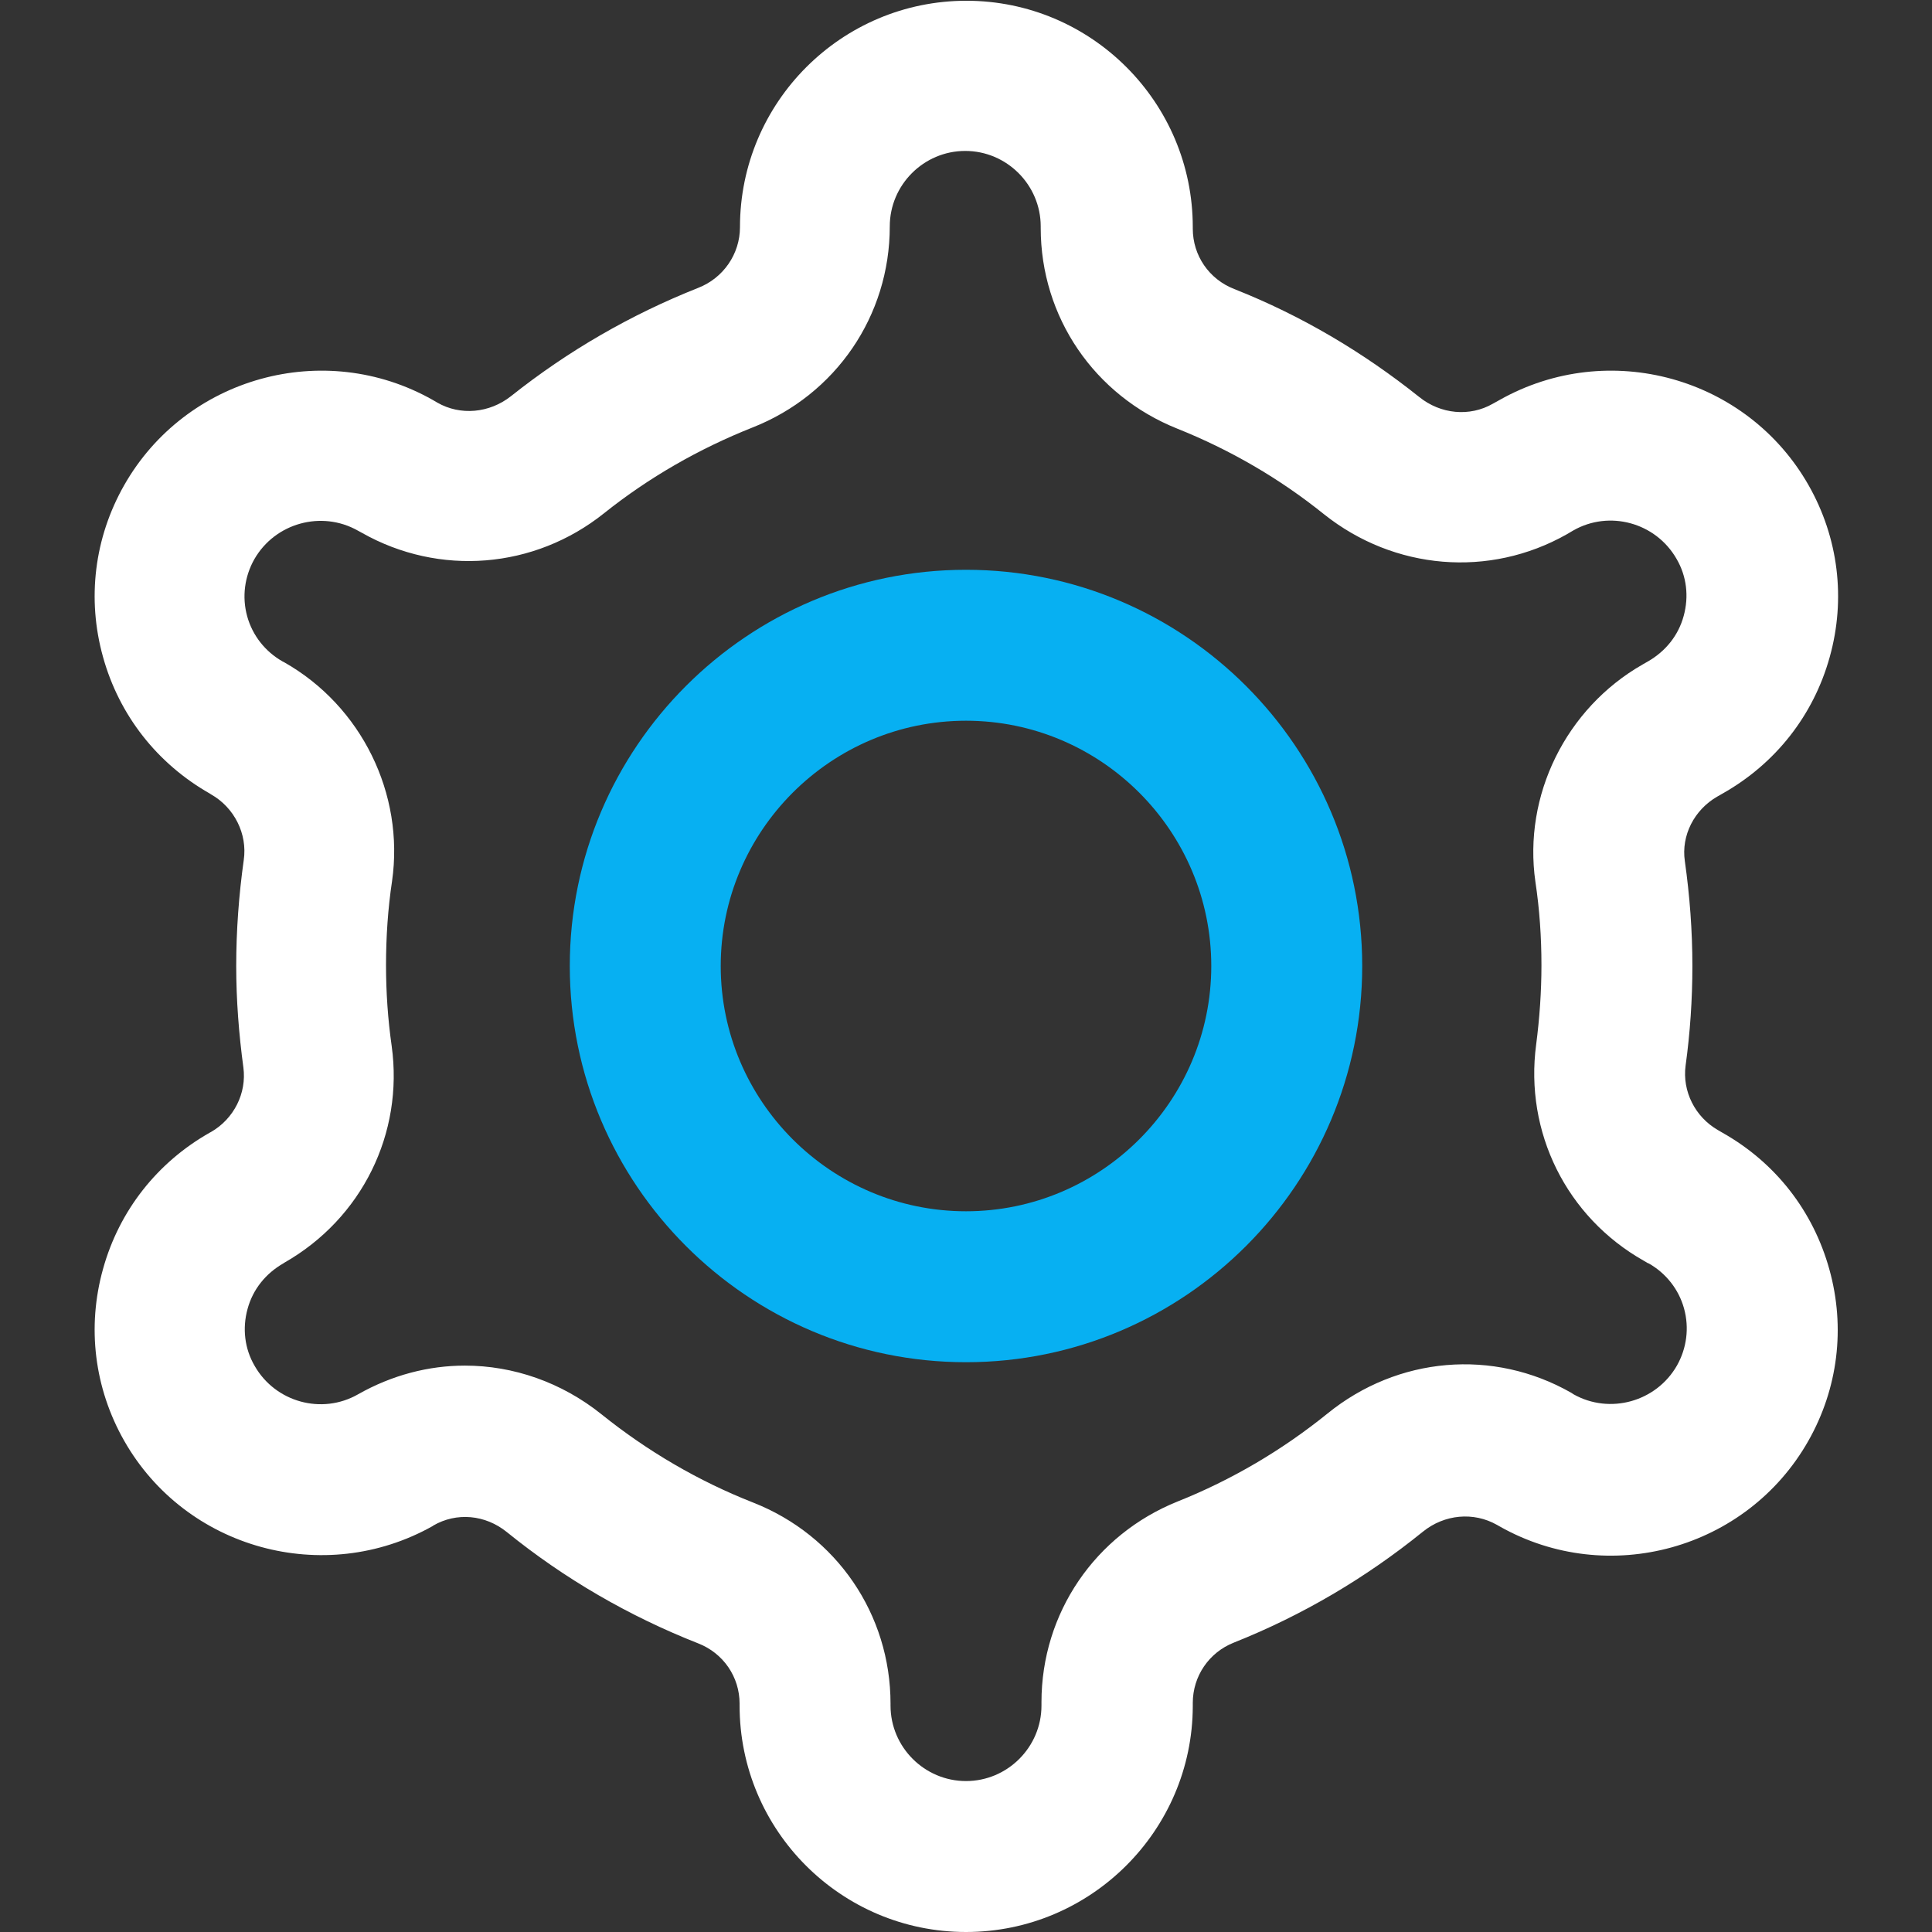
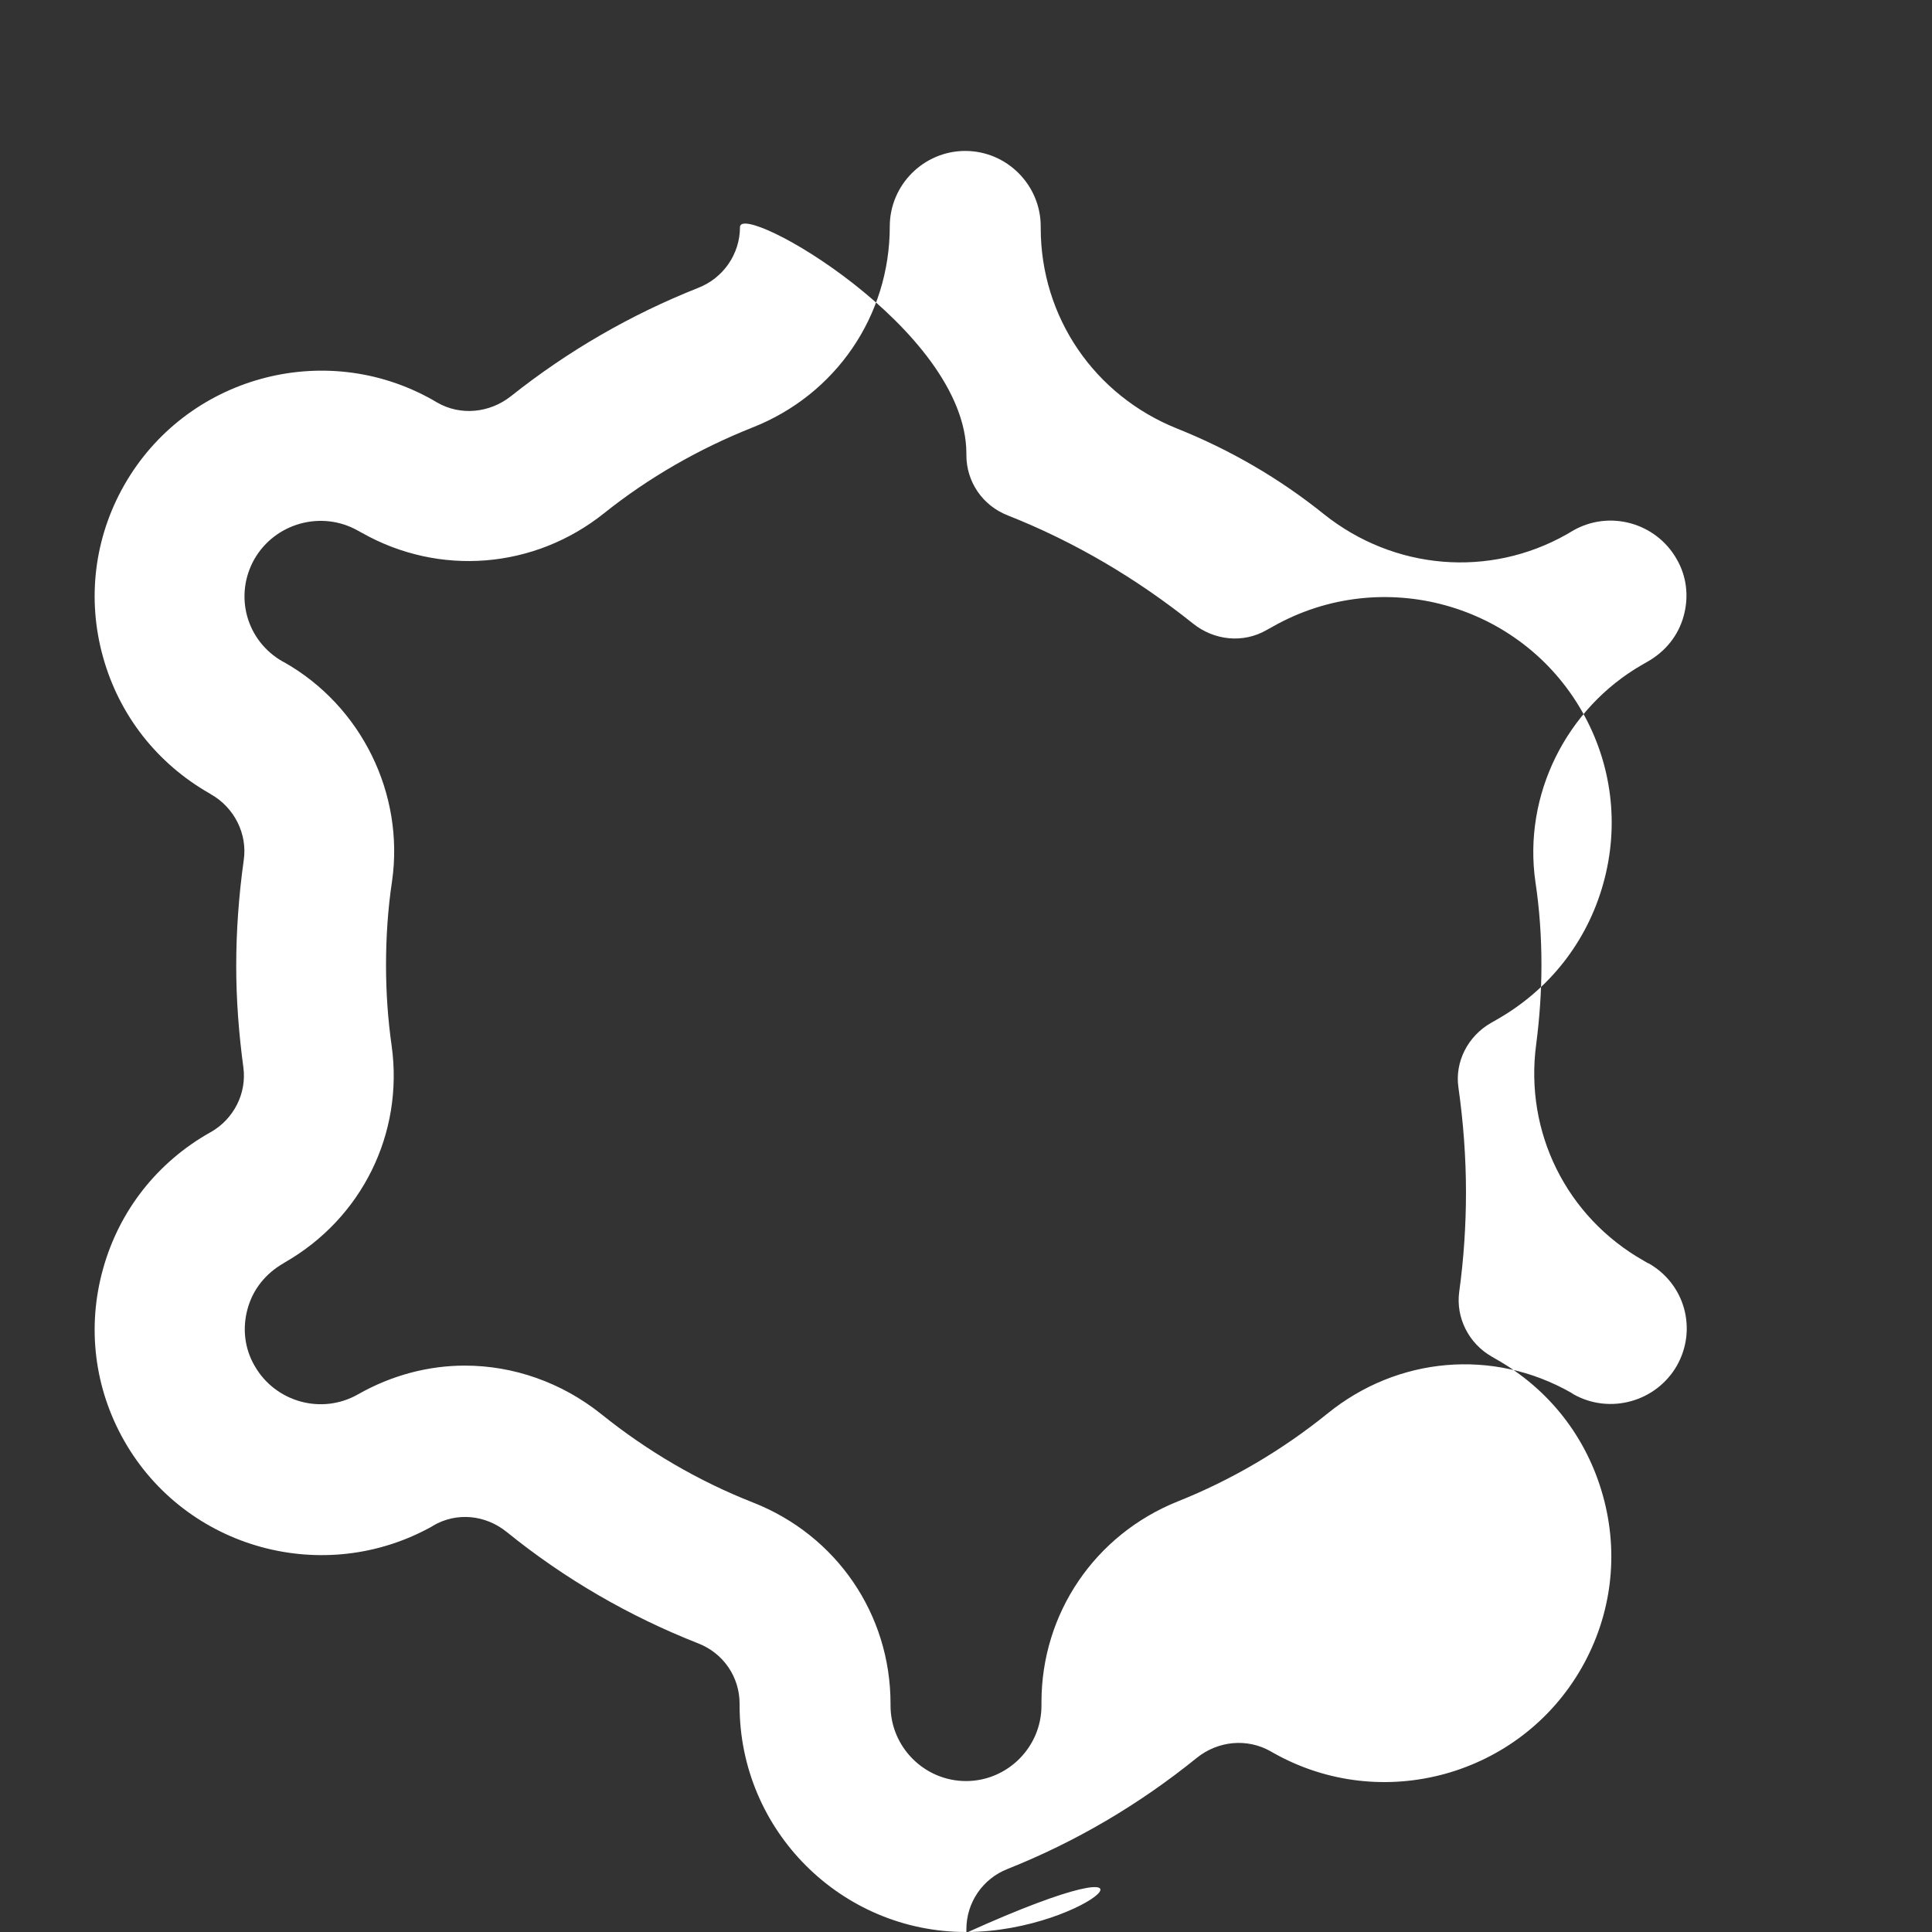
<svg xmlns="http://www.w3.org/2000/svg" xmlns:xlink="http://www.w3.org/1999/xlink" version="1.1" id="Vrstva_1" x="0px" y="0px" viewBox="0 0 512 512" style="enable-background:new 0 0 512 512;" xml:space="preserve">
  <rect x="0" y="0" width="512" height="512" fill="#333333" stroke="none" />
  <style type="text/css">
	.st0{clip-path:url(#SVGID_00000023281047946042249270000006742819906022652334_);}
	.st1{fill:#FFFFFF;}
	.st2{fill:#07B0F2;}
</style>
  <g>
    <defs>
      <rect id="SVGID_1_" y="0" width="512" height="512" />
    </defs>
    <clipPath id="SVGID_00000149360737239796497580000000358269139921639090_">
      <use xlink:href="#SVGID_1_" style="overflow:visible;" />
    </clipPath>
    <g style="clip-path:url(#SVGID_00000149360737239796497580000000358269139921639090_);">
-       <path class="st1" d="M256,512c-33.1,0-60-26.9-60-60v-0.5c0-7.1-4.3-13.4-11-16c-18.3-7.2-35.4-17.1-50.7-29.5    c-5.7-4.6-13.3-5.3-19.5-1.7c0,0-0.1,0.1-0.1,0.1c-28.8,16.2-65.5,6.1-81.8-22.6c-7.9-13.9-9.9-30.1-5.6-45.5    c4.3-15.5,14.4-28.3,28.4-36.2l0.2-0.1c6.1-3.5,9.5-10.3,8.6-17.1c-1.2-8.9-1.9-17.9-1.9-26.9c0-9.4,0.7-18.8,2-28.1    c1-6.9-2.5-13.9-8.7-17.4l-0.3-0.2c-13.9-7.9-24-20.7-28.3-36.2c-4.3-15.4-2.3-31.6,5.6-45.5c16.3-28.7,53-38.9,81.8-22.6l1.2,0.7    c6.1,3.5,13.8,2.8,19.5-1.7c15.1-12,31.7-21.6,49.6-28.7c6.7-2.6,11.1-9,11.1-16.1c0-33.1,26.9-60,60-60s60,26.9,60,60v0.4    c0,7.1,4.3,13.4,11,16c17.7,7,34.1,16.7,49,28.6c5.7,4.6,13.4,5.3,19.5,1.8l1.8-1c28.9-16.3,65.6-6.1,81.9,22.6    c7.9,13.9,9.9,30.1,5.6,45.5c-4.3,15.5-14.4,28.3-28.4,36.2l-1.4,0.8c-6.1,3.5-9.6,10.3-8.6,17.1c1.3,9.2,2,18.5,2,27.8    c0,8.8-0.6,17.7-1.8,26.4c-0.9,6.8,2.5,13.6,8.6,17.1l1.2,0.7c14,7.9,24,20.7,28.3,36.2c4.3,15.4,2.3,31.6-5.6,45.5    c-16.3,28.7-53,38.9-81.8,22.6l-0.7-0.4c-6.2-3.5-13.9-2.8-19.6,1.8c-15.2,12.3-32,22.2-50.1,29.4c-6.6,2.6-10.9,8.9-10.9,16v0.9    C316,485.1,289.1,512,256,512z M123.2,361.9c12.8,0,25.6,4.4,36.2,12.9c12.2,9.8,25.7,17.7,40.2,23.4    c22.1,8.7,36.4,29.6,36.4,53.3v0.5c0,11,9,20,20,20c11,0,20-9,20-20v-0.9c0-23.6,14.2-44.4,36.1-53.2    c14.3-5.7,27.7-13.6,39.7-23.3c18.6-15.1,43.9-17.3,64.6-5.5l0.6,0.4c9.6,5.4,21.9,2,27.4-7.6c2.6-4.6,3.3-10,1.9-15.1    c-1.4-5.1-4.8-9.4-9.4-12c0,0,0,0-0.1,0l-1.2-0.7c-20.5-11.6-31.6-34.1-28.5-57.3c0.9-6.9,1.4-14,1.4-21c0-7.4-0.5-14.8-1.6-22.1    c-3.3-22.9,8.1-46,28.4-57.6l1.4-0.8c4.7-2.7,8.1-6.9,9.5-12.1c1.4-5.1,0.8-10.5-1.9-15.1c-5.5-9.6-17.8-13-27.4-7.5l-1.7,1    c-20.5,11.6-45.7,9.5-64.3-5.3c-11.8-9.5-24.9-17.1-38.9-22.7c-22-8.8-36.2-29.6-36.2-53.2V60c0-11-9-20-20-20c-11,0-20,9-20,20    c0,23.7-14.3,44.6-36.4,53.3c-14.1,5.6-27.4,13.2-39.3,22.7c-18.5,14.8-43.7,16.8-64.2,5.2l-1.1-0.6c-9.6-5.4-21.9-2-27.4,7.6    c-2.6,4.6-3.3,10-1.9,15.1c1.4,5.1,4.8,9.4,9.4,12l0.4,0.2c20.5,11.6,31.9,34.9,28.6,58c-1.1,7.3-1.6,14.8-1.6,22.3    c0,7.2,0.5,14.4,1.5,21.4c3.2,23.2-7.9,45.7-28.4,57.4l-0.3,0.2c-4.7,2.7-8.1,6.9-9.5,12.1c-1.4,5.1-0.8,10.5,1.9,15.1    c5.5,9.6,17.8,13,27.4,7.5C103.9,364.4,113.6,361.9,123.2,361.9z" />
-       <path class="st2" d="M256,361c-57.9,0-105-47.1-105-105s47.1-105,105-105s105,47.1,105,105S313.9,361,256,361z M256,191    c-35.8,0-65,29.2-65,65s29.2,65,65,65s65-29.2,65-65S291.8,191,256,191z" />
+       <path class="st1" d="M256,512c-33.1,0-60-26.9-60-60v-0.5c0-7.1-4.3-13.4-11-16c-18.3-7.2-35.4-17.1-50.7-29.5    c-5.7-4.6-13.3-5.3-19.5-1.7c0,0-0.1,0.1-0.1,0.1c-28.8,16.2-65.5,6.1-81.8-22.6c-7.9-13.9-9.9-30.1-5.6-45.5    c4.3-15.5,14.4-28.3,28.4-36.2l0.2-0.1c6.1-3.5,9.5-10.3,8.6-17.1c-1.2-8.9-1.9-17.9-1.9-26.9c0-9.4,0.7-18.8,2-28.1    c1-6.9-2.5-13.9-8.7-17.4l-0.3-0.2c-13.9-7.9-24-20.7-28.3-36.2c-4.3-15.4-2.3-31.6,5.6-45.5c16.3-28.7,53-38.9,81.8-22.6l1.2,0.7    c6.1,3.5,13.8,2.8,19.5-1.7c15.1-12,31.7-21.6,49.6-28.7c6.7-2.6,11.1-9,11.1-16.1s60,26.9,60,60v0.4    c0,7.1,4.3,13.4,11,16c17.7,7,34.1,16.7,49,28.6c5.7,4.6,13.4,5.3,19.5,1.8l1.8-1c28.9-16.3,65.6-6.1,81.9,22.6    c7.9,13.9,9.9,30.1,5.6,45.5c-4.3,15.5-14.4,28.3-28.4,36.2l-1.4,0.8c-6.1,3.5-9.6,10.3-8.6,17.1c1.3,9.2,2,18.5,2,27.8    c0,8.8-0.6,17.7-1.8,26.4c-0.9,6.8,2.5,13.6,8.6,17.1l1.2,0.7c14,7.9,24,20.7,28.3,36.2c4.3,15.4,2.3,31.6-5.6,45.5    c-16.3,28.7-53,38.9-81.8,22.6l-0.7-0.4c-6.2-3.5-13.9-2.8-19.6,1.8c-15.2,12.3-32,22.2-50.1,29.4c-6.6,2.6-10.9,8.9-10.9,16v0.9    C316,485.1,289.1,512,256,512z M123.2,361.9c12.8,0,25.6,4.4,36.2,12.9c12.2,9.8,25.7,17.7,40.2,23.4    c22.1,8.7,36.4,29.6,36.4,53.3v0.5c0,11,9,20,20,20c11,0,20-9,20-20v-0.9c0-23.6,14.2-44.4,36.1-53.2    c14.3-5.7,27.7-13.6,39.7-23.3c18.6-15.1,43.9-17.3,64.6-5.5l0.6,0.4c9.6,5.4,21.9,2,27.4-7.6c2.6-4.6,3.3-10,1.9-15.1    c-1.4-5.1-4.8-9.4-9.4-12c0,0,0,0-0.1,0l-1.2-0.7c-20.5-11.6-31.6-34.1-28.5-57.3c0.9-6.9,1.4-14,1.4-21c0-7.4-0.5-14.8-1.6-22.1    c-3.3-22.9,8.1-46,28.4-57.6l1.4-0.8c4.7-2.7,8.1-6.9,9.5-12.1c1.4-5.1,0.8-10.5-1.9-15.1c-5.5-9.6-17.8-13-27.4-7.5l-1.7,1    c-20.5,11.6-45.7,9.5-64.3-5.3c-11.8-9.5-24.9-17.1-38.9-22.7c-22-8.8-36.2-29.6-36.2-53.2V60c0-11-9-20-20-20c-11,0-20,9-20,20    c0,23.7-14.3,44.6-36.4,53.3c-14.1,5.6-27.4,13.2-39.3,22.7c-18.5,14.8-43.7,16.8-64.2,5.2l-1.1-0.6c-9.6-5.4-21.9-2-27.4,7.6    c-2.6,4.6-3.3,10-1.9,15.1c1.4,5.1,4.8,9.4,9.4,12l0.4,0.2c20.5,11.6,31.9,34.9,28.6,58c-1.1,7.3-1.6,14.8-1.6,22.3    c0,7.2,0.5,14.4,1.5,21.4c3.2,23.2-7.9,45.7-28.4,57.4l-0.3,0.2c-4.7,2.7-8.1,6.9-9.5,12.1c-1.4,5.1-0.8,10.5,1.9,15.1    c5.5,9.6,17.8,13,27.4,7.5C103.9,364.4,113.6,361.9,123.2,361.9z" />
    </g>
  </g>
</svg>